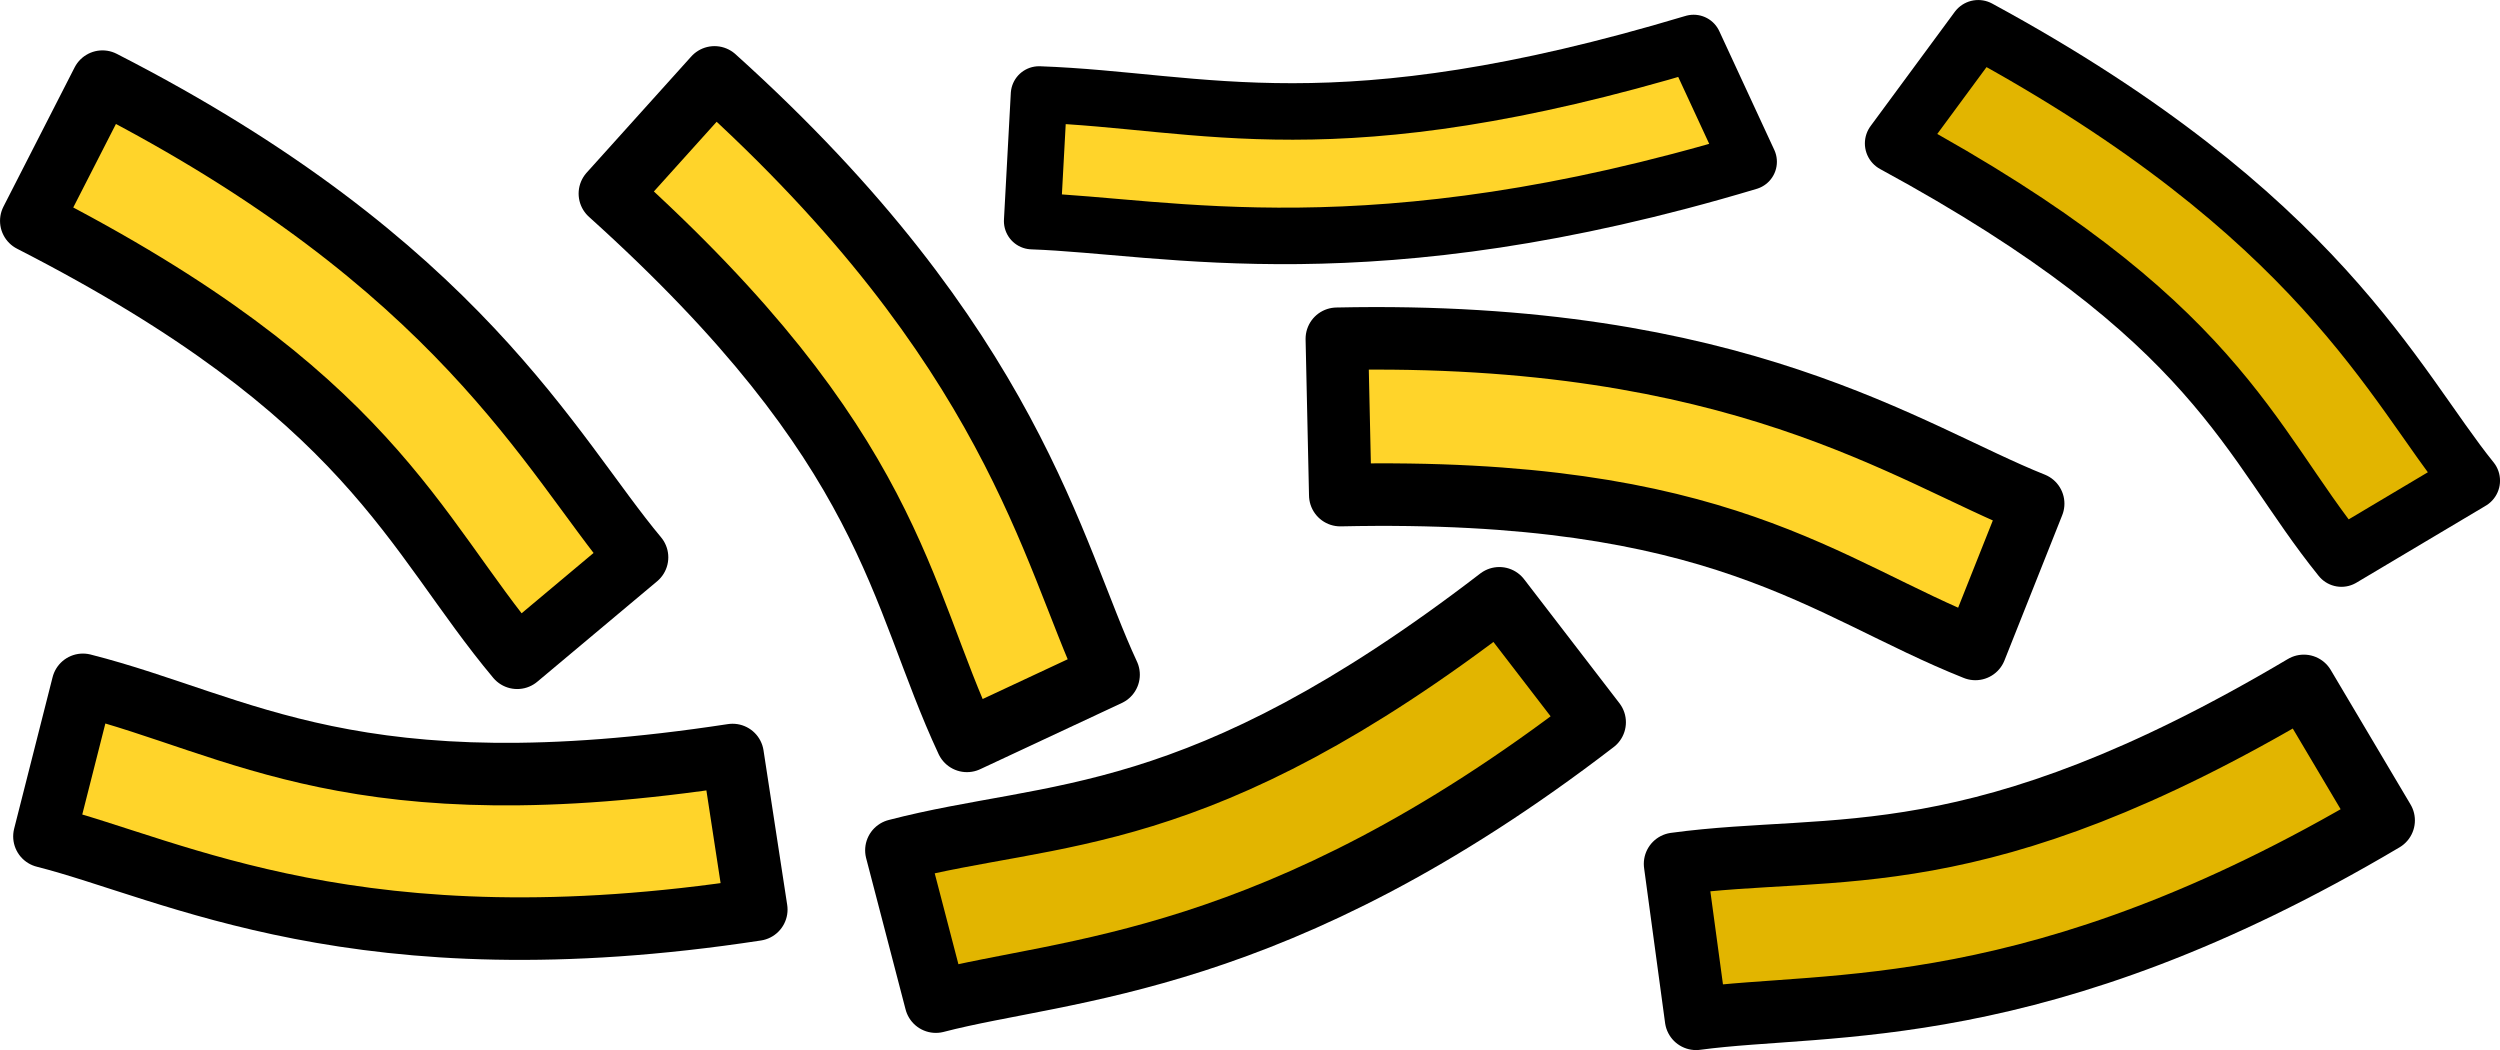
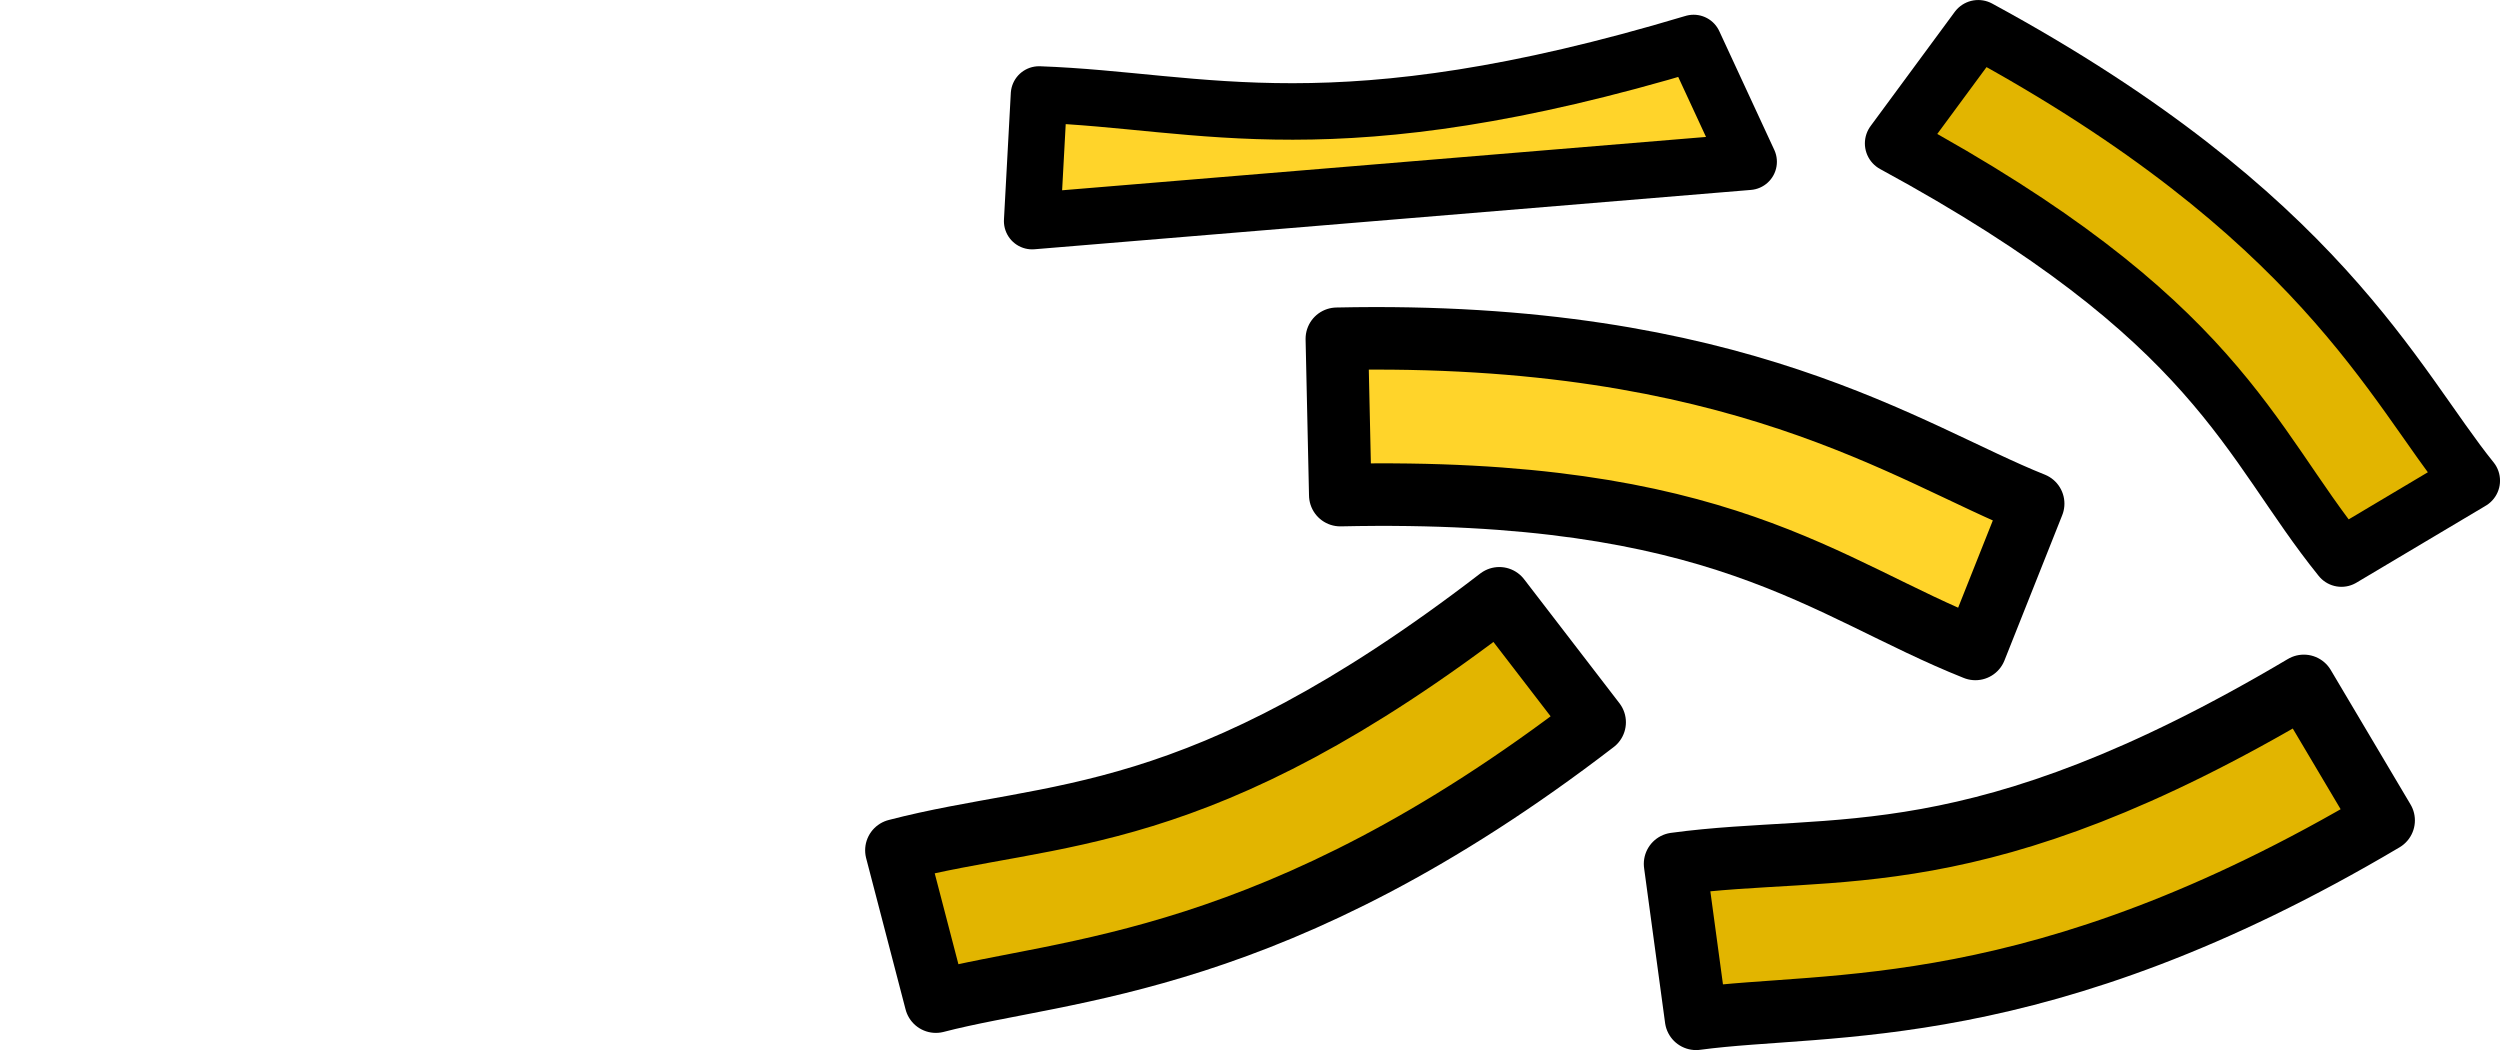
<svg xmlns="http://www.w3.org/2000/svg" xmlns:ns1="http://sodipodi.sourceforge.net/DTD/sodipodi-0.dtd" xmlns:ns2="http://www.inkscape.org/namespaces/inkscape" width="63.442mm" height="26.647mm" version="1.1" viewBox="0 0 63.442 26.647" xml:space="preserve" id="svg1" ns1:docname="fries.svg" ns2:version="1.3 (1:1.3+202307231459+0e150ed6c4)">
  <defs id="defs1" />
  <ns1:namedview id="namedview1" pagecolor="#ffffff" bordercolor="#000000" borderopacity="0.25" ns2:showpageshadow="2" ns2:pageopacity="0.0" ns2:pagecheckerboard="0" ns2:deskcolor="#d1d1d1" ns2:document-units="mm" ns2:zoom="1.9227543" ns2:cx="46.027722" ns2:cy="26.004363" ns2:window-width="1920" ns2:window-height="1008" ns2:window-x="0" ns2:window-y="0" ns2:window-maximized="1" ns2:current-layer="svg1" />
-   <path style="color:#000000;fill:#ffd42a;fill-opacity:1;stroke:#000000;stroke-width:1.587;stroke-linejoin:round;stroke-dasharray:none;stroke-opacity:1" d="M 2.6,2.072 0.794,5.605 C 9.419,10.018 10.463,13.514 13.125,16.692 l 3.041,-2.549 C 13.983,11.537 11.67,6.712 2.6,2.072 Z" id="path4" ns1:nodetypes="ccccc" />
-   <path style="color:#000000;fill:#ffd42a;fill-opacity:1;stroke:#000000;stroke-width:1.587;stroke-linejoin:round;stroke-dasharray:none;stroke-opacity:1" d="m 18.132,1.964 -2.655,2.949 C 22.675,11.398 22.784,15.046 24.538,18.801 L 28.132,17.121 C 26.694,14.041 25.701,8.783 18.132,1.964 Z" id="path4-3" ns1:nodetypes="ccccc" />
-   <path style="color:#000000;fill:#ffd42a;fill-opacity:1;stroke:#000000;stroke-width:1.587;stroke-linejoin:round;stroke-dasharray:none;stroke-opacity:1" d="M 19.192,23.082 18.591,19.16 C 9.014,20.625 6.122,18.4 2.104,17.379 l -0.976,3.846 c 3.295,0.837 7.993,3.398 18.064,1.857 z" id="path4-3-1" ns1:nodetypes="ccccc" />
  <path style="color:#000000;fill:#e2b500;fill-opacity:1;stroke:#000000;stroke-width:1.587;stroke-linejoin:round;stroke-dasharray:none;stroke-opacity:1" d="m 40.467,18.329 -2.419,-3.146 c -7.682,5.904 -11.289,5.351 -15.3,6.395 l 1.001,3.84 c 3.29,-0.857 8.641,-0.881 16.718,-7.089 z" id="path4-3-1-3" ns1:nodetypes="ccccc" />
  <path style="color:#000000;fill:#ffd42a;fill-opacity:1;stroke:#000000;stroke-width:1.587;stroke-linejoin:round;stroke-dasharray:none;stroke-opacity:1" d="m 33.925,8.597 0.087,3.967 c 9.686,-0.211 12.266,2.371 16.117,3.904 l 1.466,-3.687 C 48.437,11.524 44.11,8.376 33.925,8.597 Z" id="path4-3-1-3-6" ns1:nodetypes="ccccc" />
  <path style="color:#000000;fill:#e2b500;fill-opacity:1;stroke:#000000;stroke-width:1.587;stroke-linejoin:round;stroke-dasharray:none;stroke-opacity:1" d="M 60.489,20.819 58.464,17.406 C 50.13,22.347 46.615,21.366 42.508,21.922 l 0.533,3.932 c 3.369,-0.456 8.684,0.161 17.447,-5.034 z" id="path4-3-1-3-6-2" ns1:nodetypes="ccccc" />
-   <path style="color:#000000;fill:#ffd42a;fill-opacity:1;stroke:#000000;stroke-width:1.434;stroke-linejoin:round;stroke-dasharray:none;stroke-opacity:1" d="M 44.375,4.105 42.979,1.091 C 33.842,3.834 30.535,2.546 26.367,2.398 l -0.174,3.213 c 3.419,0.121 8.573,1.378 18.182,-1.506 z" id="path4-3-1-3-6-2-9" ns1:nodetypes="ccccc" />
+   <path style="color:#000000;fill:#ffd42a;fill-opacity:1;stroke:#000000;stroke-width:1.434;stroke-linejoin:round;stroke-dasharray:none;stroke-opacity:1" d="M 44.375,4.105 42.979,1.091 C 33.842,3.834 30.535,2.546 26.367,2.398 l -0.174,3.213 z" id="path4-3-1-3-6-2-9" ns1:nodetypes="ccccc" />
  <path style="color:#000000;fill:#e2b500;fill-opacity:1;stroke:#000000;stroke-width:1.481;stroke-linejoin:round;stroke-dasharray:none;stroke-opacity:1" d="M 50.201,0.741 48.065,3.639 c 8.247,4.477 8.974,7.568 11.353,10.512 l 3.284,-1.954 C 60.751,9.782 58.873,5.448 50.201,0.741 Z" id="path4-3-1-3-6-2-5" ns1:nodetypes="ccccc" />
</svg>